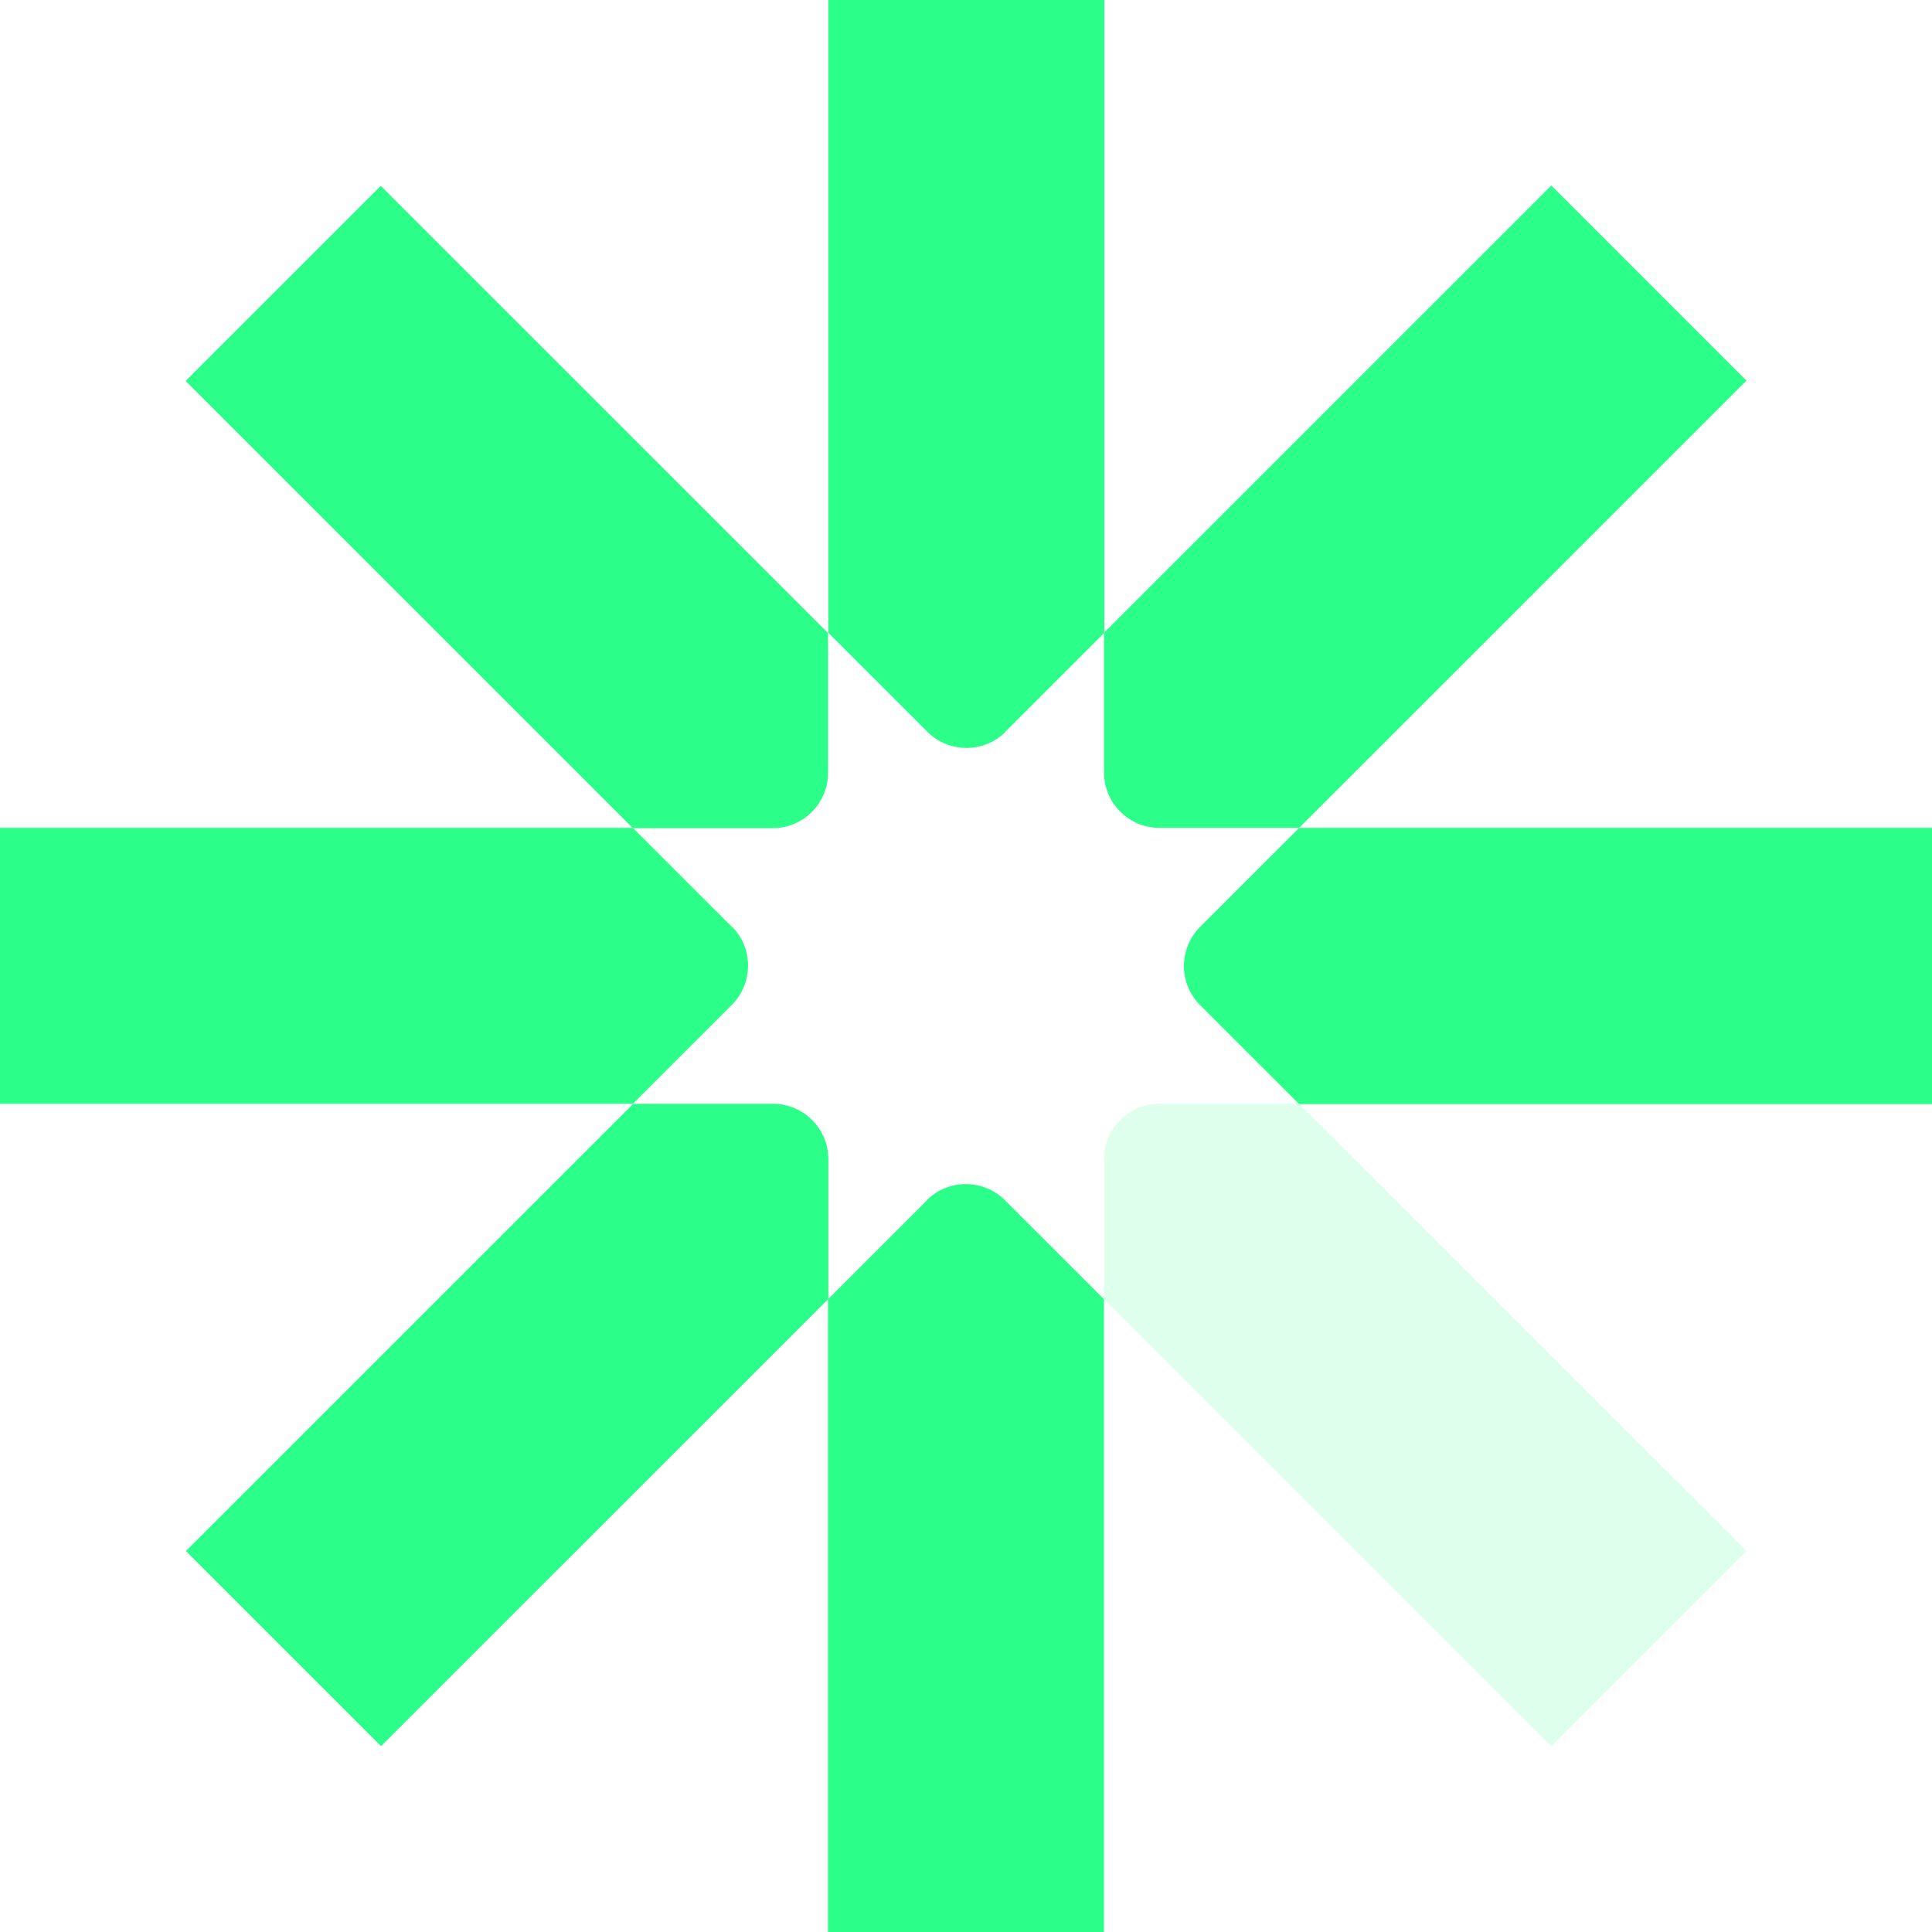
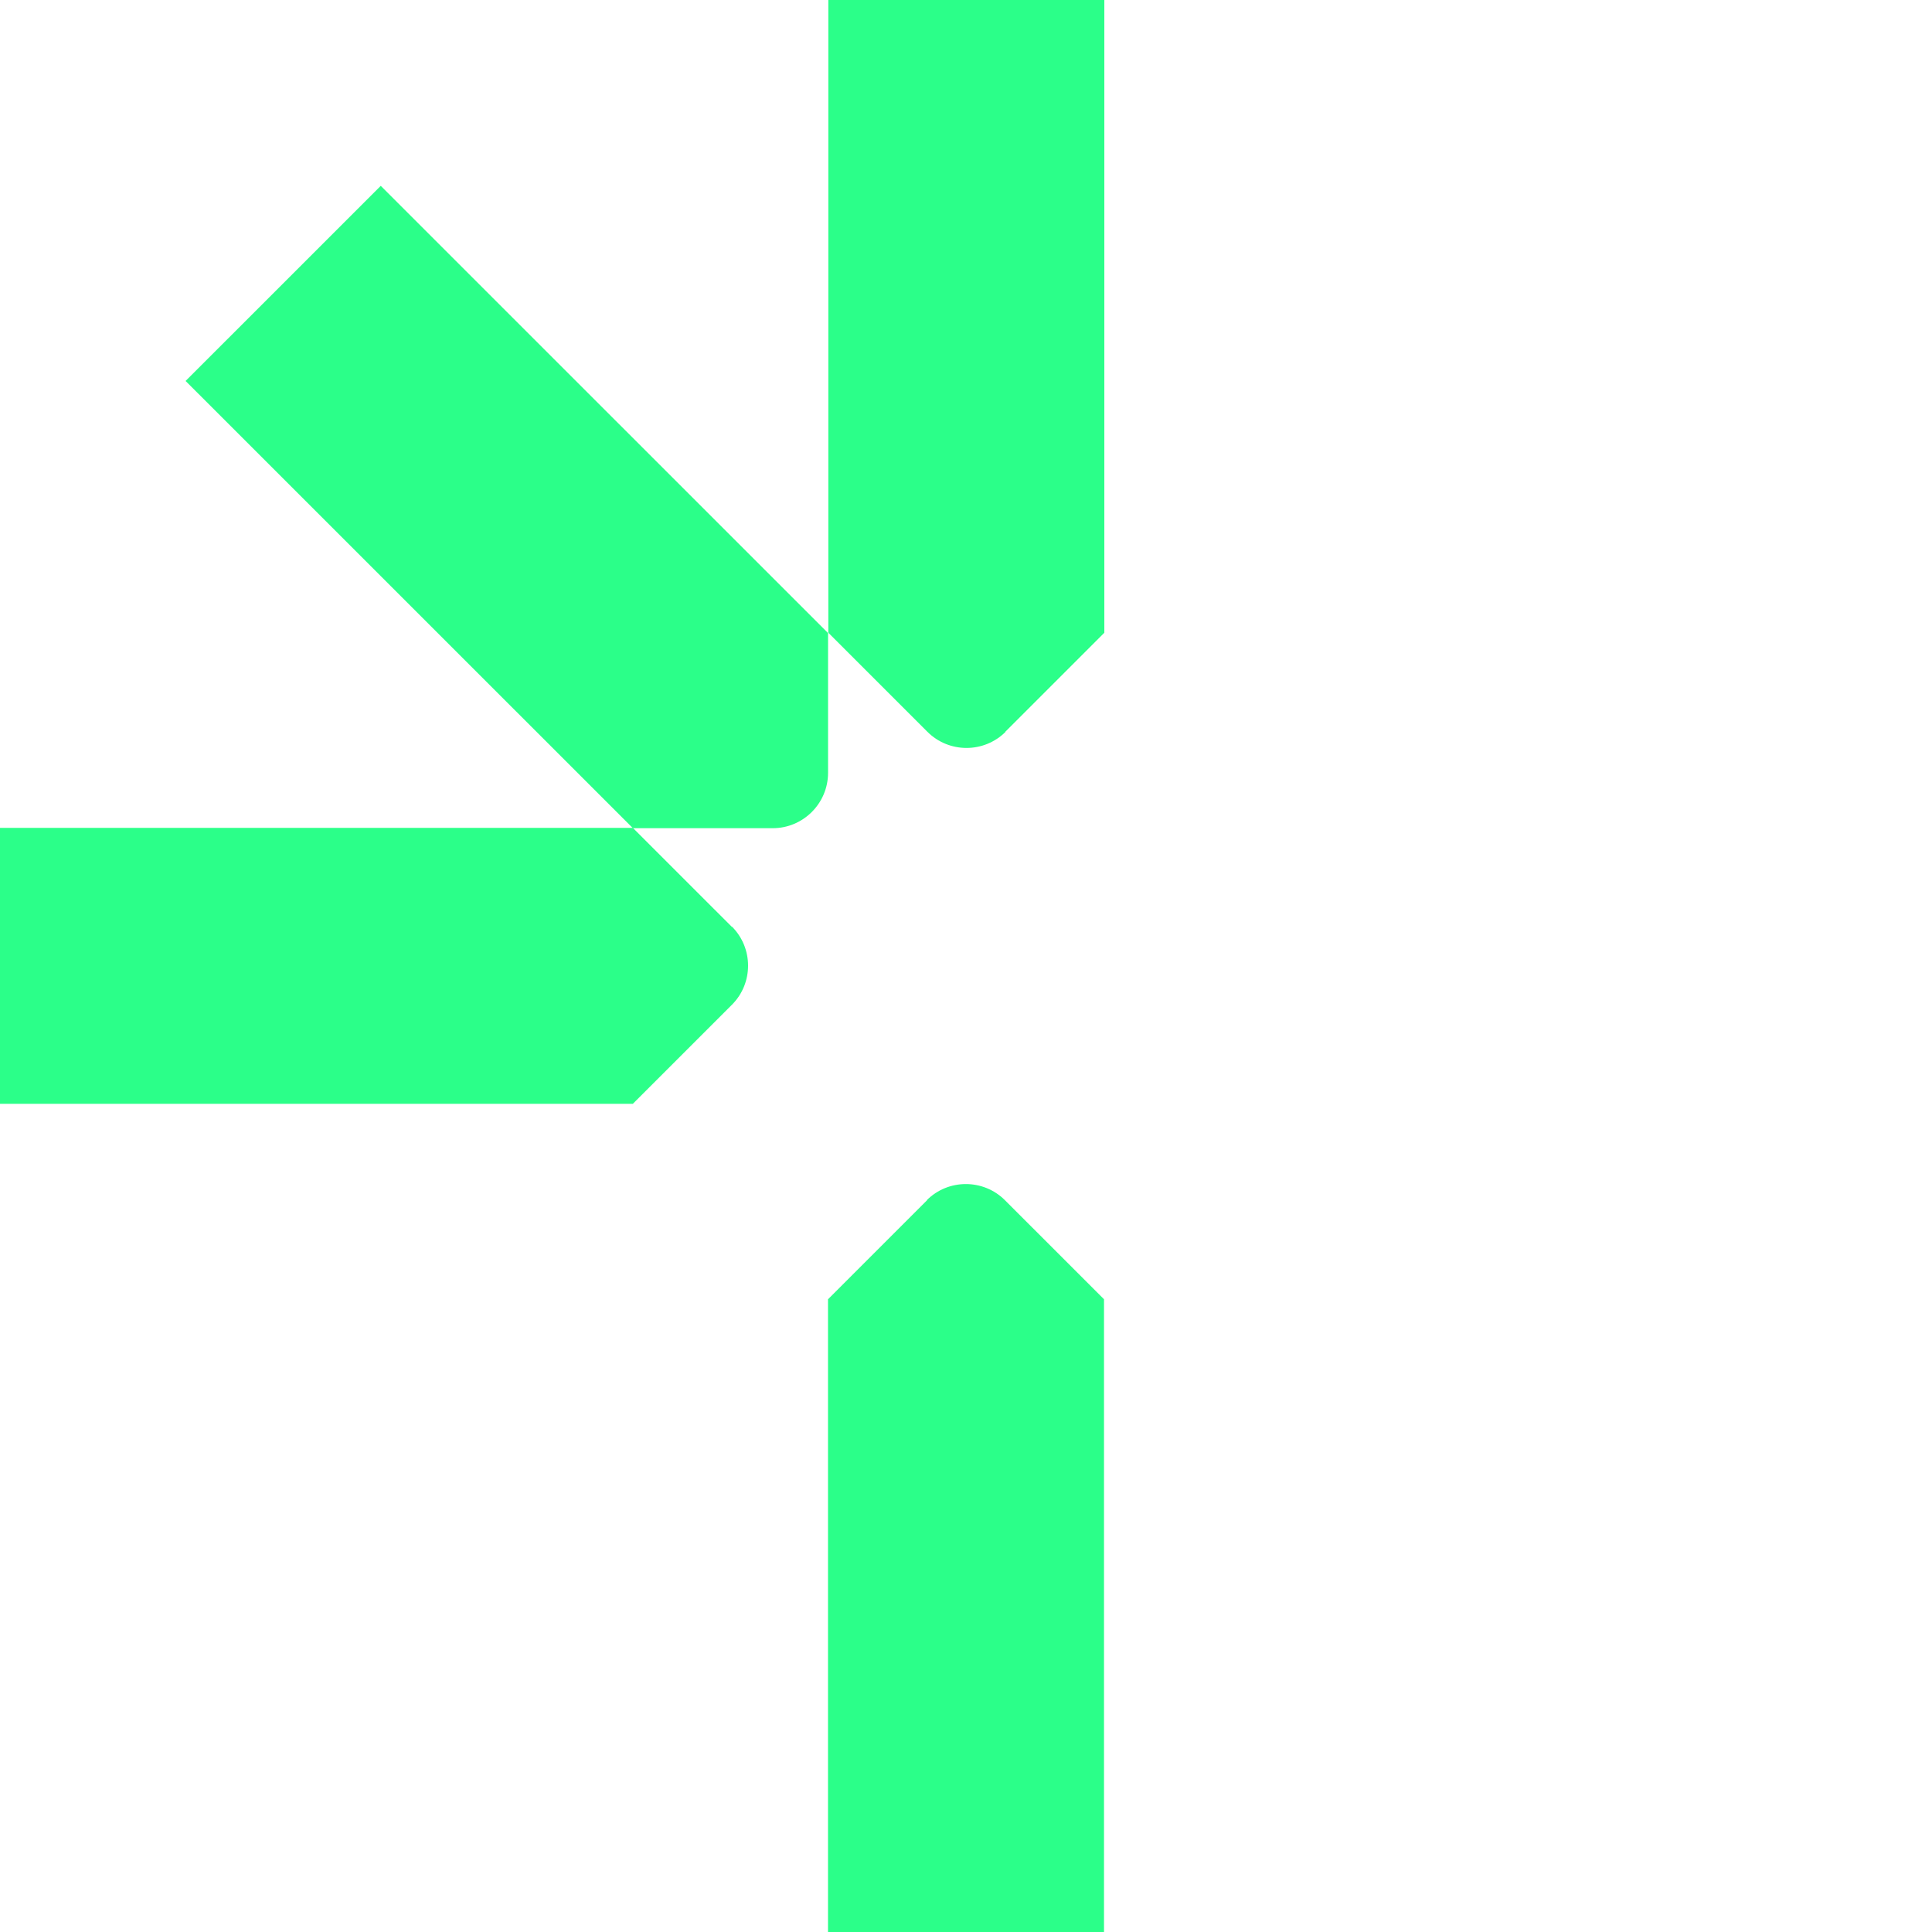
<svg xmlns="http://www.w3.org/2000/svg" width="204" height="204" viewBox="0 0 204 204" fill="none">
  <path d="M106.146 77.27L116.606 66.811V0H87.463V66.811L97.924 77.27C100.198 79.543 103.907 79.543 106.181 77.27H106.146Z" fill="#2BFF89" />
  <path d="M97.89 126.73L87.429 137.189V204H116.572V137.189L106.112 126.73C103.838 124.457 100.129 124.457 97.855 126.73H97.89Z" fill="#2BFF89" />
-   <path d="M204 87.414H137.178L126.717 97.873C124.443 100.146 124.443 103.854 126.717 106.128L137.178 116.587H204V87.414Z" fill="#2BFF89" />
  <path d="M77.283 97.873L66.822 87.414H0V116.551H66.822L77.283 106.093C79.557 103.819 79.557 100.111 77.283 97.838V97.873Z" fill="#2BFF89" />
-   <path d="M122.415 87.414L137.178 87.414L184.409 40.191L163.803 19.588L116.573 66.811V81.572C116.573 84.79 119.196 87.414 122.415 87.414Z" fill="#2BFF89" />
  <path d="M87.434 81.607V66.846L40.204 19.623L19.597 40.226L66.828 87.449H81.592C84.81 87.449 87.434 84.825 87.434 81.607Z" fill="#2BFF89" />
-   <path d="M116.573 122.393V137.154L163.803 184.377L184.409 163.774L137.179 116.551H122.415C119.196 116.551 116.573 119.175 116.573 122.393Z" fill="#2BFF89" fill-opacity="0.15" />
-   <path d="M81.626 116.551H66.862L19.631 163.774L40.238 184.377L87.468 137.154V122.393C87.468 119.175 84.844 116.551 81.626 116.551Z" fill="#2BFF89" />
</svg>